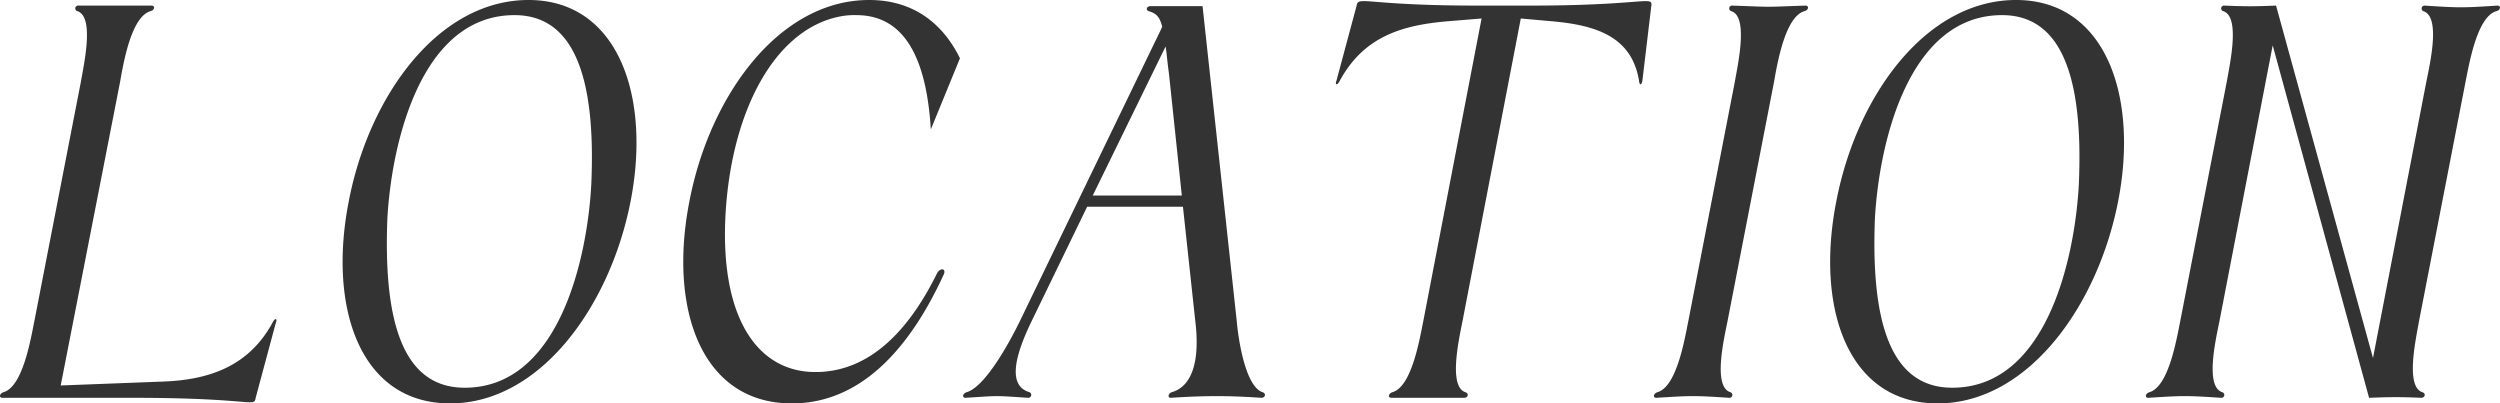
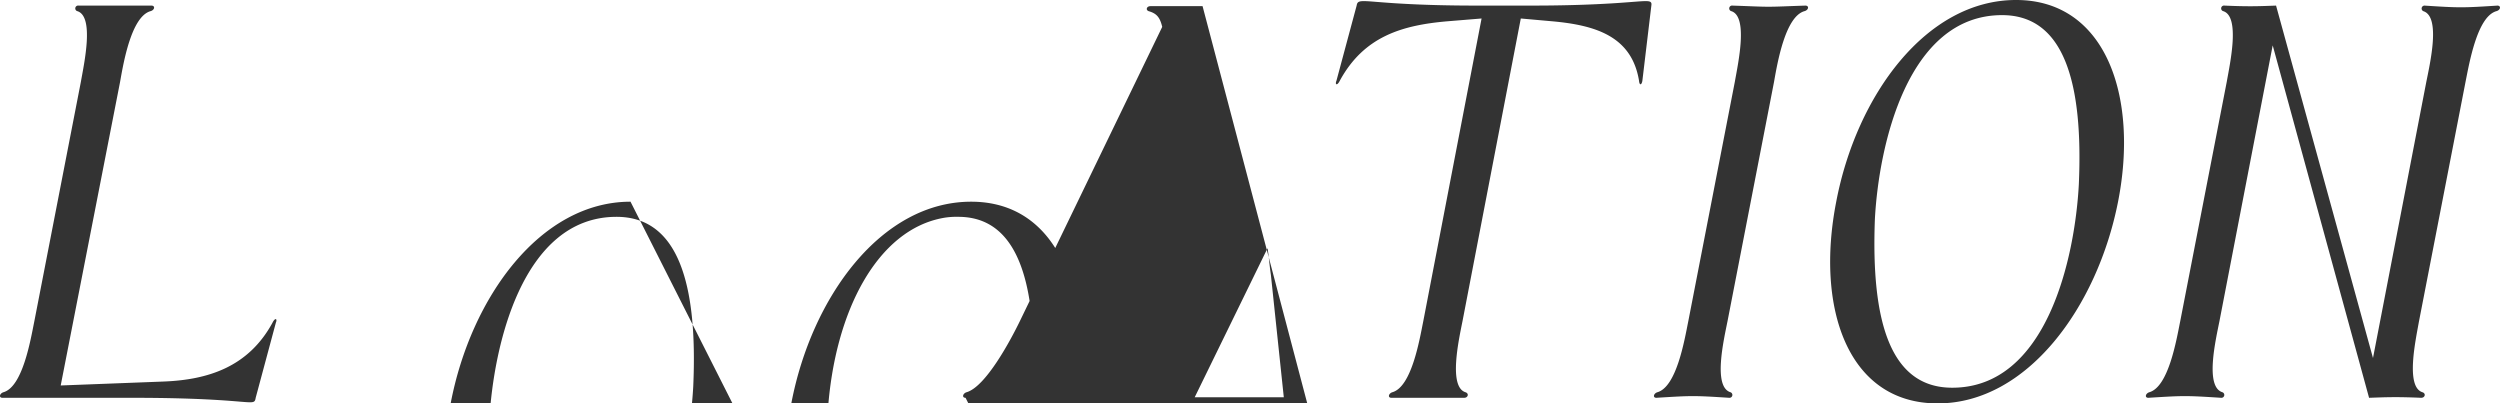
<svg xmlns="http://www.w3.org/2000/svg" width="356.963" height="57.6">
-   <path fill="#333" d="M11.228.8a.408.408 0 0 0-.16.8c2.4.8.96 7.36.48 10.08l-6.64 34.16c-.56 2.8-1.68 9.36-4.4 10.16-.56.16-.72.8-.16.8h18.48c11.68 0 15.52.64 16.88.64.64 0 .72-.16.8-.64l2.88-10.72c.24-.56-.08-.8-.48 0-3.44 6.32-9.2 8.16-15.6 8.4l-14.64.56 8.48-43.36c.48-2.72 1.6-9.28 4.32-10.08.64-.16.72-.8.16-.8Zm78.8 28C92.988 13.76 88.268 0 75.468 0c-12.88 0-22.8 13.68-25.68 28.8-2.96 15.12 1.6 28.8 14.48 28.8 12.8 0 22.8-13.76 25.76-28.8m-5.6-2.48c-.56 10.48-4.56 29.04-18.08 29.04-8.88 0-11.6-9.52-11.04-24.08.56-10.48 4.64-29.12 18.16-29.12 8.88 0 11.6 9.68 10.96 24.16m50.32 12.88c.4-.88-.48-1.04-.96-.16-3.44 6.96-8.88 14.08-17.36 14.08-8.56 0-13.76-8.24-12.8-23.04.96-14.64 7.2-26.08 16.48-27.76a10.6 10.6 0 0 1 2.16-.16c6.72 0 10 5.84 10.64 16.32l4.16-10.16c-2.48-5.04-6.72-8.32-12.96-8.32-12.88 0-22.8 13.68-25.68 28.8-2.96 15.12 1.6 28.8 14.64 28.8 8.48 0 15.92-5.84 21.68-18.4m31.68-32.56c.16.88.24 2.16.48 3.84l1.84 17.44h-12.72Zm-28.56 50.16c2.56-.16 3.52-.24 4.48-.24s2 .08 4.48.24a.416.416 0 0 0 .16-.8c-2.96-.88-2.32-4.72.32-10.16l7.92-16.32h13.68l1.76 16.32c.72 5.92-.56 9.36-3.36 10.16-.48.16-.64.8-.16.8 2.56-.16 4.56-.24 6.56-.24s4 .08 6.4.24c.56 0 .72-.64.16-.8-2.4-.8-3.44-7.36-3.68-10.16L171.708.88h-7.44c-.56 0-.72.56-.24.72 1.12.32 1.6.88 1.92 2.24l-20.32 42c-1.36 2.8-4.88 9.36-7.6 10.16-.56.16-.72.8-.16.8m73.2-56c-10.8 0-14.8-.64-16.32-.64-.8 0-.96.16-1.04.64l-2.88 10.72c-.24.56.08.8.48 0 3.44-6.32 8.88-7.92 15.36-8.48l4.88-.4-8.32 43.2c-.56 2.8-1.68 9.36-4.4 10.16-.56.16-.72.8-.16.8h10.4c.56 0 .72-.64.16-.8-2.4-.8-.96-7.36-.4-10.16l8.32-43.2 4.48.4c6.24.56 11.36 2.16 12.4 8.48.08.8.4.56.48 0L235.788.8c.08-.48-.08-.64-.8-.64-1.52 0-5.76.64-16.56.64Zm42.24 10.88c.48-2.72 1.6-9.28 4.32-10.08.64-.16.72-.8.16-.8-2.56.08-3.92.16-5.28.16-1.28 0-2.64-.08-5.12-.16a.408.408 0 0 0-.16.8c2.4.8.96 7.36.48 10.08l-6.64 34.16c-.56 2.8-1.68 9.36-4.4 10.16-.56.16-.72.8-.16.8 2.56-.16 3.92-.24 5.2-.24 1.36 0 2.72.08 5.2.24a.41.41 0 0 0 .16-.8c-2.48-.8-.96-7.36-.4-10.16Zm49.12 17.12c2.96-15.04-1.76-28.8-14.56-28.8-12.88 0-22.8 13.68-25.68 28.8-2.96 15.12 1.6 28.8 14.48 28.8 12.8 0 22.8-13.76 25.76-28.8m-5.6-2.48c-.56 10.48-4.56 29.04-18.08 29.04-8.88 0-11.6-9.52-11.04-24.08.56-10.48 4.64-29.12 18.16-29.12 8.88 0 11.6 9.68 10.96 24.16M306.908 56c-.56.16-.72.8-.16.8 2.56-.16 3.92-.24 5.2-.24 1.36 0 2.72.08 5.2.24a.41.41 0 0 0 .16-.8c-2.48-.8-.96-7.36-.4-10.16l7.6-39.36 13.76 50.32c2.32-.08 3.76-.16 7.44 0 .56 0 .72-.64.16-.8-2.4-.8-.96-7.36-.48-10.08l6.64-34.16c.56-2.8 1.68-9.36 4.4-10.16.64-.16.72-.8.16-.8-2.48.16-3.84.24-5.2.24s-2.72-.08-5.2-.24a.416.416 0 0 0-.16.8c2.48.8.96 7.36.4 10.16l-7.6 39.36L324.988.8c-2.32.08-3.68.16-7.36 0a.408.408 0 0 0-.16.8c2.4.8.96 7.36.48 10.08l-6.64 34.16c-.56 2.8-1.68 9.36-4.4 10.16" />
+   <path fill="#333" d="M11.228.8a.408.408 0 0 0-.16.8c2.4.8.96 7.36.48 10.08l-6.64 34.16c-.56 2.8-1.68 9.36-4.4 10.16-.56.16-.72.8-.16.8h18.48c11.68 0 15.52.64 16.88.64.64 0 .72-.16.8-.64l2.88-10.72c.24-.56-.08-.8-.48 0-3.44 6.32-9.2 8.16-15.6 8.4l-14.64.56 8.48-43.36c.48-2.72 1.6-9.28 4.32-10.08.64-.16.72-.8.16-.8Zm78.8 28c-12.88 0-22.8 13.68-25.68 28.8-2.96 15.12 1.6 28.8 14.48 28.8 12.8 0 22.8-13.76 25.76-28.8m-5.6-2.48c-.56 10.48-4.56 29.04-18.08 29.04-8.88 0-11.6-9.52-11.04-24.08.56-10.48 4.64-29.12 18.16-29.12 8.88 0 11.6 9.68 10.96 24.16m50.32 12.88c.4-.88-.48-1.04-.96-.16-3.44 6.96-8.88 14.08-17.36 14.08-8.56 0-13.76-8.24-12.8-23.04.96-14.64 7.2-26.08 16.48-27.76a10.6 10.6 0 0 1 2.16-.16c6.72 0 10 5.84 10.64 16.32l4.16-10.16c-2.48-5.04-6.72-8.32-12.96-8.32-12.88 0-22.8 13.68-25.68 28.8-2.96 15.12 1.6 28.8 14.64 28.8 8.48 0 15.92-5.84 21.68-18.4m31.68-32.56c.16.88.24 2.16.48 3.84l1.84 17.44h-12.72Zm-28.56 50.16c2.56-.16 3.52-.24 4.48-.24s2 .08 4.48.24a.416.416 0 0 0 .16-.8c-2.96-.88-2.32-4.72.32-10.16l7.92-16.32h13.68l1.76 16.32c.72 5.92-.56 9.36-3.36 10.16-.48.16-.64.8-.16.8 2.56-.16 4.56-.24 6.56-.24s4 .08 6.4.24c.56 0 .72-.64.16-.8-2.4-.8-3.44-7.36-3.68-10.16L171.708.88h-7.44c-.56 0-.72.56-.24.72 1.12.32 1.6.88 1.92 2.24l-20.32 42c-1.36 2.8-4.88 9.36-7.6 10.16-.56.16-.72.8-.16.8m73.2-56c-10.8 0-14.8-.64-16.32-.64-.8 0-.96.16-1.04.64l-2.88 10.72c-.24.56.08.8.48 0 3.44-6.32 8.88-7.92 15.36-8.48l4.88-.4-8.32 43.2c-.56 2.8-1.68 9.36-4.4 10.16-.56.16-.72.8-.16.8h10.4c.56 0 .72-.64.16-.8-2.4-.8-.96-7.36-.4-10.16l8.32-43.2 4.48.4c6.24.56 11.36 2.16 12.4 8.48.08.8.4.56.48 0L235.788.8c.08-.48-.08-.64-.8-.64-1.52 0-5.76.64-16.56.64Zm42.24 10.88c.48-2.72 1.6-9.28 4.32-10.08.64-.16.72-.8.16-.8-2.56.08-3.92.16-5.28.16-1.28 0-2.64-.08-5.12-.16a.408.408 0 0 0-.16.8c2.4.8.96 7.36.48 10.08l-6.64 34.16c-.56 2.8-1.68 9.36-4.4 10.16-.56.16-.72.8-.16.8 2.56-.16 3.92-.24 5.2-.24 1.36 0 2.72.08 5.2.24a.41.41 0 0 0 .16-.8c-2.48-.8-.96-7.36-.4-10.16Zm49.12 17.12c2.96-15.04-1.76-28.8-14.56-28.8-12.88 0-22.8 13.68-25.68 28.8-2.96 15.12 1.6 28.8 14.48 28.8 12.8 0 22.8-13.76 25.76-28.8m-5.6-2.48c-.56 10.48-4.56 29.04-18.08 29.04-8.88 0-11.6-9.52-11.04-24.08.56-10.48 4.64-29.12 18.16-29.12 8.88 0 11.6 9.68 10.96 24.16M306.908 56c-.56.16-.72.8-.16.8 2.56-.16 3.92-.24 5.2-.24 1.36 0 2.72.08 5.2.24a.41.41 0 0 0 .16-.8c-2.48-.8-.96-7.36-.4-10.16l7.6-39.36 13.76 50.32c2.32-.08 3.76-.16 7.44 0 .56 0 .72-.64.16-.8-2.4-.8-.96-7.36-.48-10.08l6.64-34.16c.56-2.8 1.68-9.36 4.4-10.16.64-.16.72-.8.16-.8-2.48.16-3.84.24-5.2.24s-2.72-.08-5.2-.24a.416.416 0 0 0-.16.8c2.48.8.96 7.36.4 10.16l-7.6 39.36L324.988.8c-2.32.08-3.68.16-7.36 0a.408.408 0 0 0-.16.8c2.4.8.96 7.36.48 10.08l-6.64 34.16c-.56 2.8-1.68 9.36-4.4 10.16" />
</svg>